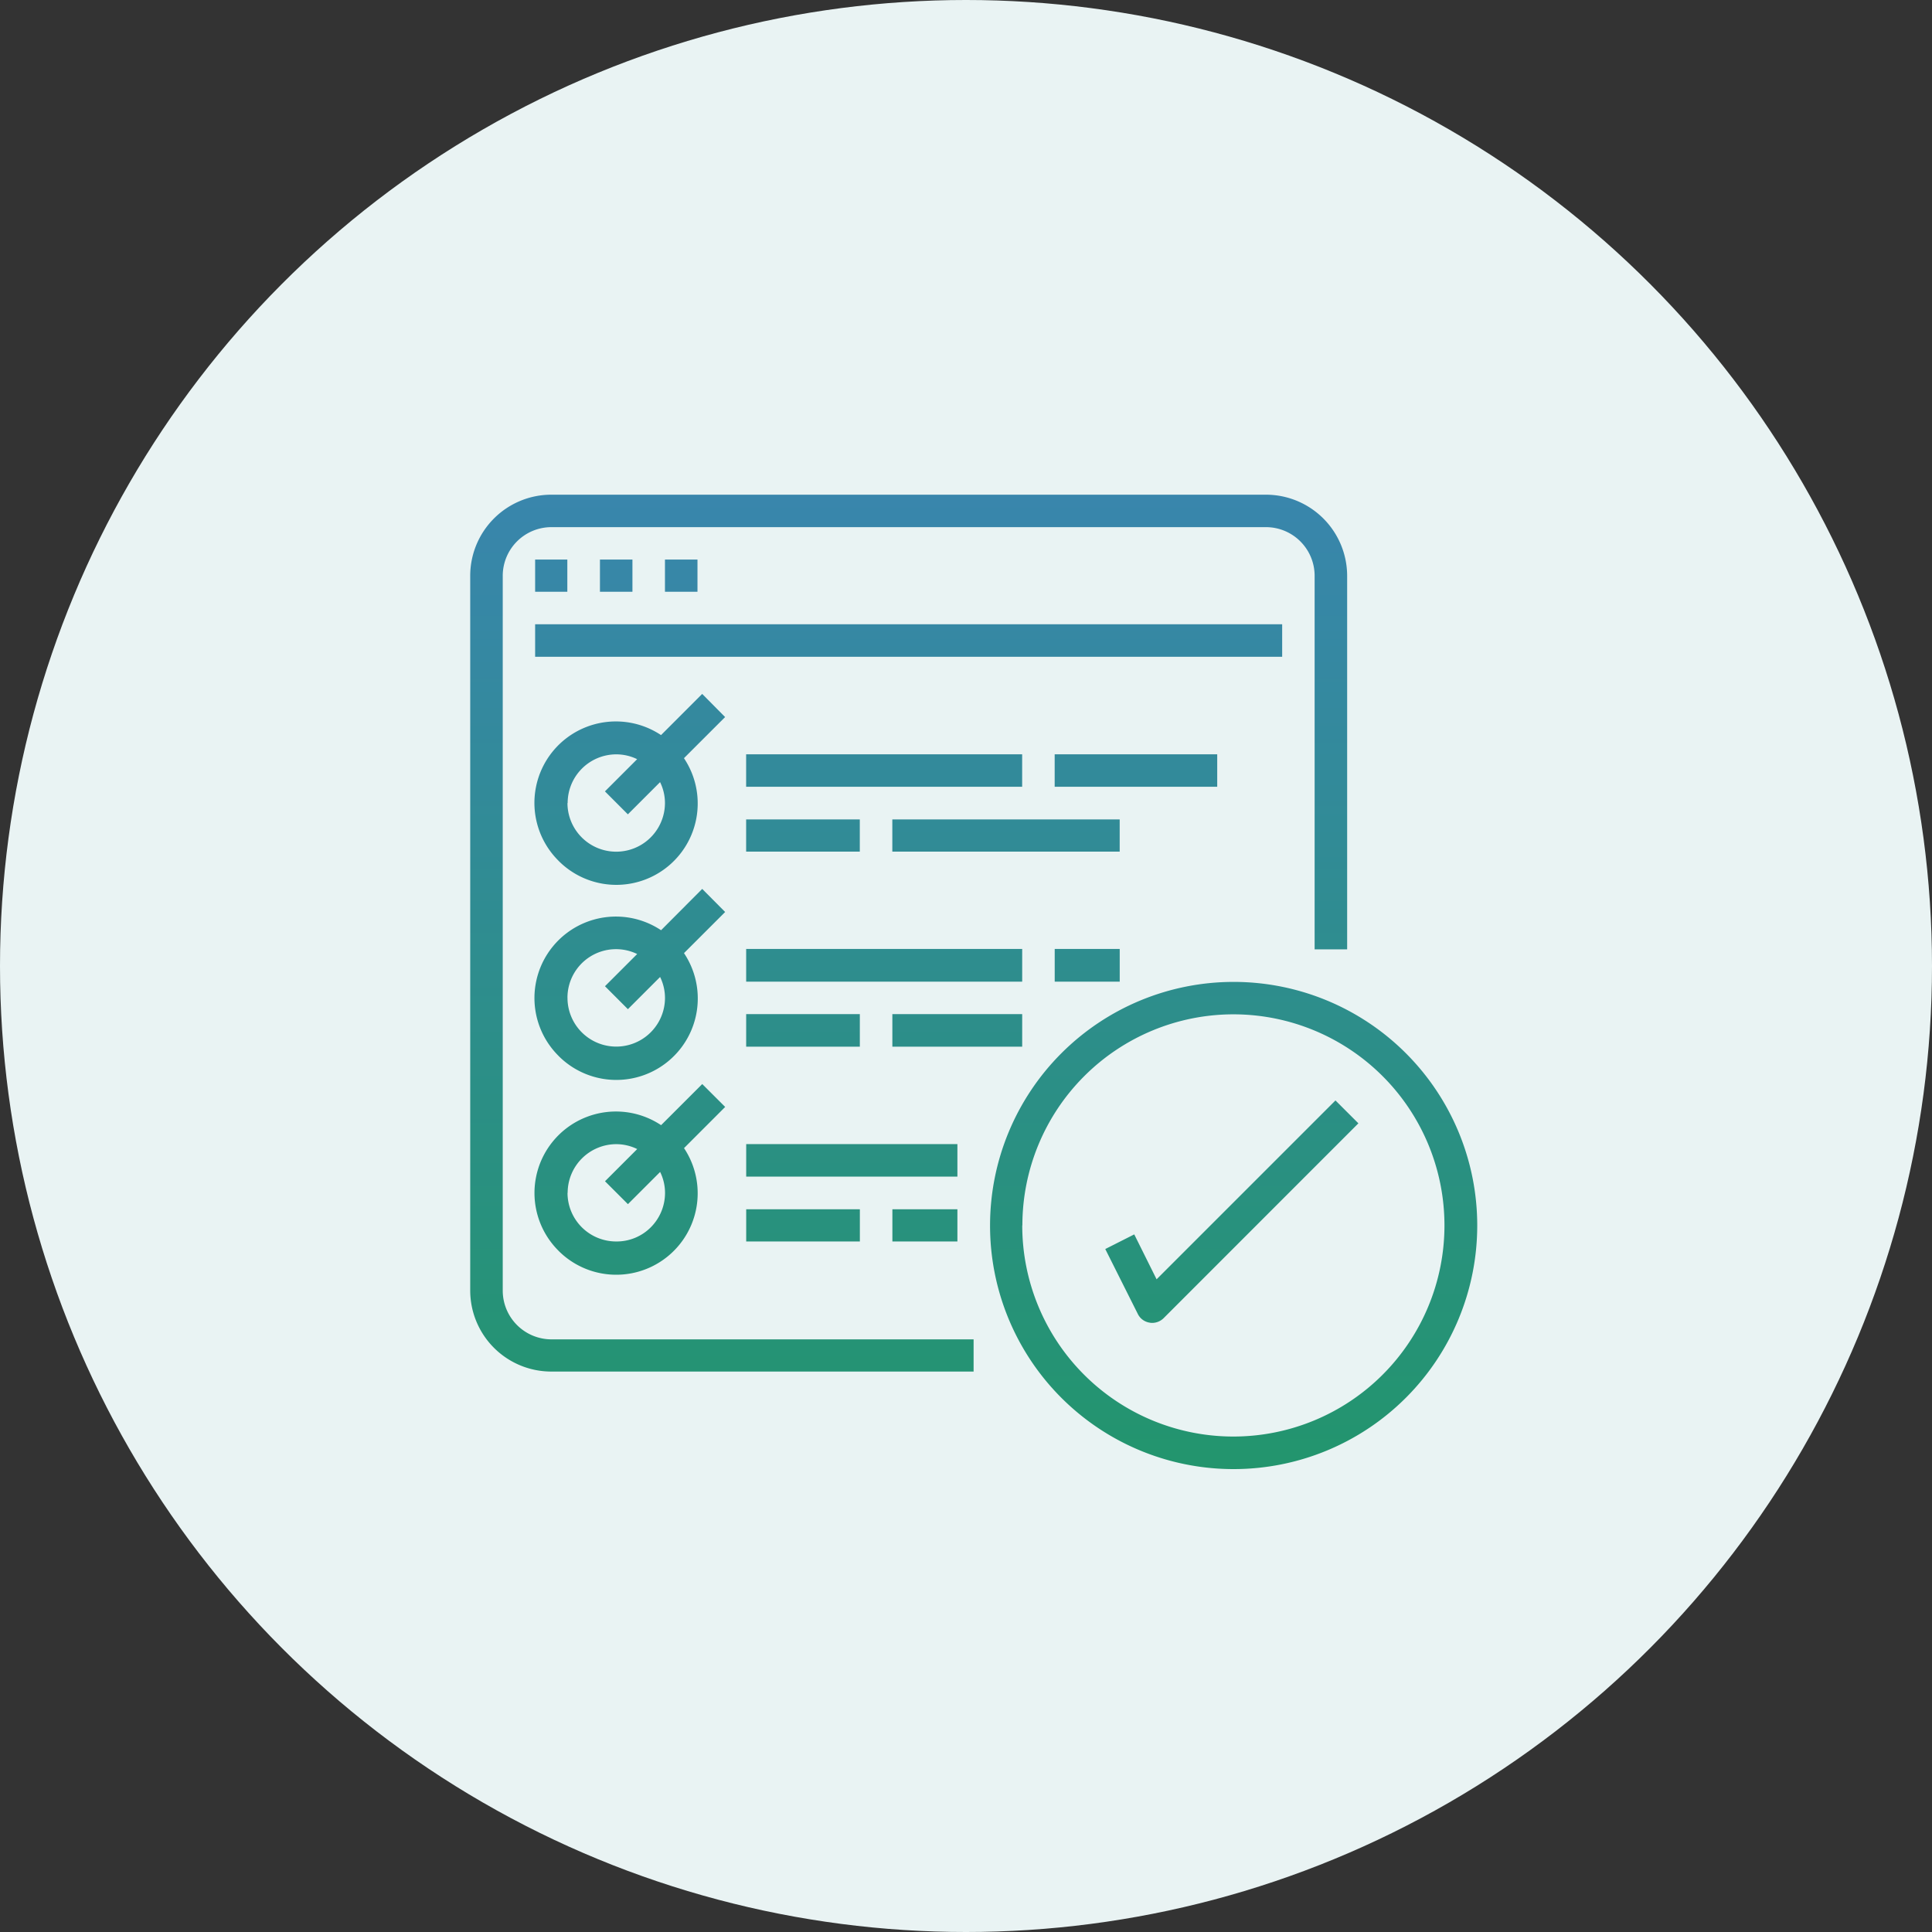
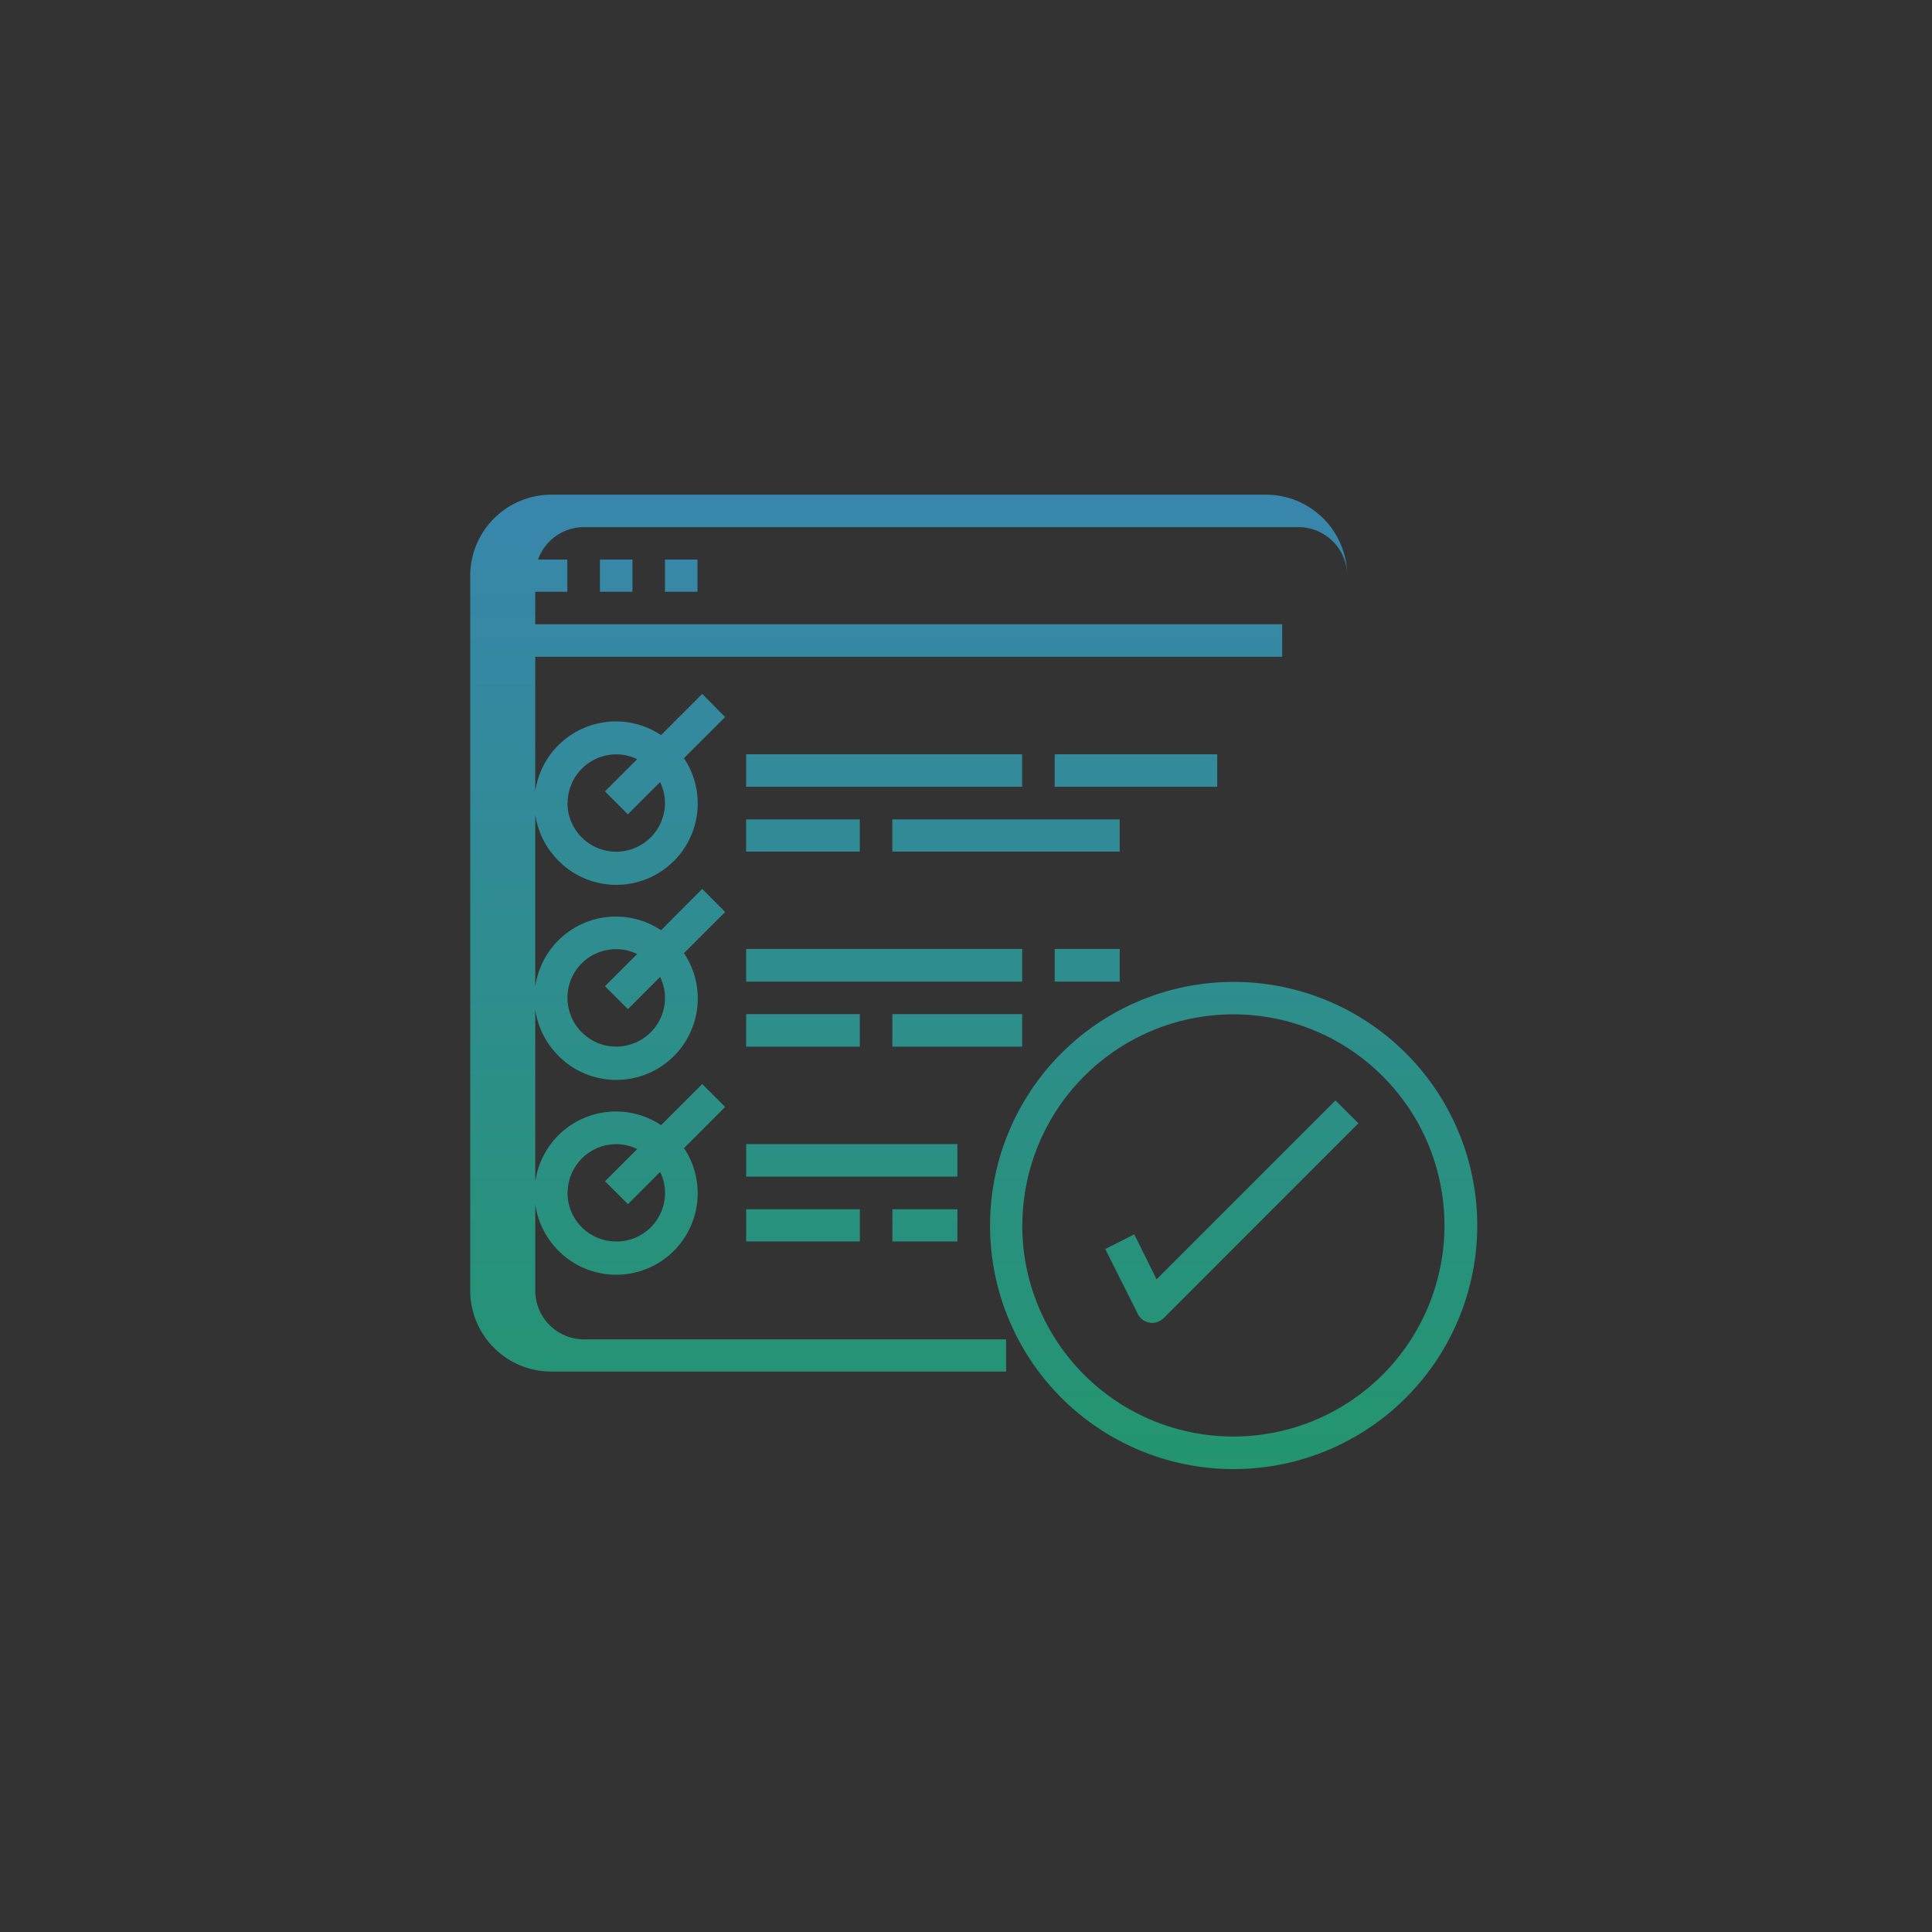
<svg xmlns="http://www.w3.org/2000/svg" width="60" height="60" viewBox="0 0 60 60">
  <rect x="0" y="0" width="60" height="60" fill="#333333" stroke="none" />
  <defs>
    <linearGradient id="linear-gradient" x1="0.5" x2="0.5" y2="1" gradientUnits="objectBoundingBox">
      <stop offset="0" stop-color="#3e82bb" />
      <stop offset="1" stop-color="#219669" />
    </linearGradient>
  </defs>
  <g id="Testing_Maintenance" data-name="Testing &amp; Maintenance" transform="translate(-1679 -37739)">
-     <circle id="Ellipse_1183" data-name="Ellipse 1183" cx="30" cy="30" r="30" transform="translate(1679 37739)" fill="#e9f3f3" />
-     <path id="Union_45" data-name="Union 45" d="M3974.142,23243.693a7.565,7.565,0,1,1,7.563,7.568A7.56,7.56,0,0,1,3974.142,23243.693Zm1,0a6.556,6.556,0,1,0,6.559-6.555A6.557,6.557,0,0,0,3975.146,23243.693Zm-14.623,4.539a2.518,2.518,0,0,1-2.521-2.521v-22.191a2.52,2.52,0,0,1,2.521-2.52h22.192a2.524,2.524,0,0,1,2.521,2.52v11.6h-1.01v-11.6a1.512,1.512,0,0,0-1.511-1.512h-22.192a1.512,1.512,0,0,0-1.511,1.512v22.2a1.515,1.515,0,0,0,1.511,1.512h13.112v1Zm18.585-1.518a.492.492,0,0,1-.374-.273l-1.01-2.014.9-.455.694,1.395,5.555-5.555.712.711-6.051,6.053a.509.509,0,0,1-.356.145A.308.308,0,0,1,3979.108,23246.715Zm-18.364-2.234a2.53,2.53,0,0,1,3.186-3.9l1.278-1.277.712.711-1.278,1.279a2.53,2.53,0,0,1-3.9,3.186Zm.28-1.8a1.51,1.51,0,0,0,1.517,1.512,1.492,1.492,0,0,0,1.068-.439,1.51,1.51,0,0,0,.443-1.072,1.47,1.47,0,0,0-.152-.648l-1,1-.712-.711,1-1a1.481,1.481,0,0,0-.648-.152A1.513,1.513,0,0,0,3961.024,23242.684Zm10.089,1.512v-1h2.019v1Zm-4.54,0v-1h3.53v1Zm0-2.014v-1.01h6.559v1.01Zm-5.83-3.752a2.53,2.53,0,0,1,3.186-3.9l1.278-1.283.712.717-1.278,1.277a2.53,2.53,0,0,1-3.9,3.188Zm.28-1.8a1.514,1.514,0,1,0,3.028,0,1.483,1.483,0,0,0-.152-.648l-1,1-.712-.713,1-1a1.508,1.508,0,0,0-2.165,1.361Zm10.089,1.516v-1.01h4.032v1.01Zm-4.54,0v-1.01h3.53v1.01Zm9.582-2.018v-1.016h2.019v1.016Zm-9.582,0v-1.016h8.572v1.016Zm-5.83-3.758a2.53,2.53,0,0,1,3.186-3.9l1.278-1.279.712.719-1.278,1.277a2.528,2.528,0,0,1-3.9,3.182Zm.28-1.793a1.514,1.514,0,1,0,3.028,0,1.462,1.462,0,0,0-.152-.646l-1,1-.712-.713,1-1a1.479,1.479,0,0,0-.648-.15A1.512,1.512,0,0,0,3961.024,23230.58Zm10.089,1.512v-1h7.061v1Zm-4.54,0v-1h3.53v1Zm9.582-2.014v-1.008h5.048v1.008Zm-9.582,0v-1.008h8.572v1.008Zm-6.553-4.037v-1.01h23.2v1.01Zm4.032-2.02v-1h1.01v1Zm-2.019,0v-1h1.009v1Zm-2.013,0v-1h1v1Z" transform="translate(-2264.395 14533.363)" fill="url(#linear-gradient)" />
+     <path id="Union_45" data-name="Union 45" d="M3974.142,23243.693a7.565,7.565,0,1,1,7.563,7.568A7.56,7.56,0,0,1,3974.142,23243.693Zm1,0a6.556,6.556,0,1,0,6.559-6.555A6.557,6.557,0,0,0,3975.146,23243.693Zm-14.623,4.539a2.518,2.518,0,0,1-2.521-2.521v-22.191a2.52,2.52,0,0,1,2.521-2.52h22.192a2.524,2.524,0,0,1,2.521,2.52v11.6v-11.6a1.512,1.512,0,0,0-1.511-1.512h-22.192a1.512,1.512,0,0,0-1.511,1.512v22.2a1.515,1.515,0,0,0,1.511,1.512h13.112v1Zm18.585-1.518a.492.492,0,0,1-.374-.273l-1.01-2.014.9-.455.694,1.395,5.555-5.555.712.711-6.051,6.053a.509.509,0,0,1-.356.145A.308.308,0,0,1,3979.108,23246.715Zm-18.364-2.234a2.53,2.53,0,0,1,3.186-3.9l1.278-1.277.712.711-1.278,1.279a2.53,2.53,0,0,1-3.9,3.186Zm.28-1.8a1.51,1.51,0,0,0,1.517,1.512,1.492,1.492,0,0,0,1.068-.439,1.51,1.51,0,0,0,.443-1.072,1.47,1.47,0,0,0-.152-.648l-1,1-.712-.711,1-1a1.481,1.481,0,0,0-.648-.152A1.513,1.513,0,0,0,3961.024,23242.684Zm10.089,1.512v-1h2.019v1Zm-4.54,0v-1h3.53v1Zm0-2.014v-1.01h6.559v1.01Zm-5.83-3.752a2.53,2.53,0,0,1,3.186-3.9l1.278-1.283.712.717-1.278,1.277a2.53,2.53,0,0,1-3.9,3.188Zm.28-1.8a1.514,1.514,0,1,0,3.028,0,1.483,1.483,0,0,0-.152-.648l-1,1-.712-.713,1-1a1.508,1.508,0,0,0-2.165,1.361Zm10.089,1.516v-1.01h4.032v1.01Zm-4.54,0v-1.01h3.53v1.01Zm9.582-2.018v-1.016h2.019v1.016Zm-9.582,0v-1.016h8.572v1.016Zm-5.83-3.758a2.53,2.53,0,0,1,3.186-3.9l1.278-1.279.712.719-1.278,1.277a2.528,2.528,0,0,1-3.9,3.182Zm.28-1.793a1.514,1.514,0,1,0,3.028,0,1.462,1.462,0,0,0-.152-.646l-1,1-.712-.713,1-1a1.479,1.479,0,0,0-.648-.15A1.512,1.512,0,0,0,3961.024,23230.58Zm10.089,1.512v-1h7.061v1Zm-4.54,0v-1h3.53v1Zm9.582-2.014v-1.008h5.048v1.008Zm-9.582,0v-1.008h8.572v1.008Zm-6.553-4.037v-1.01h23.2v1.01Zm4.032-2.02v-1h1.01v1Zm-2.019,0v-1h1.009v1Zm-2.013,0v-1h1v1Z" transform="translate(-2264.395 14533.363)" fill="url(#linear-gradient)" />
  </g>
</svg>